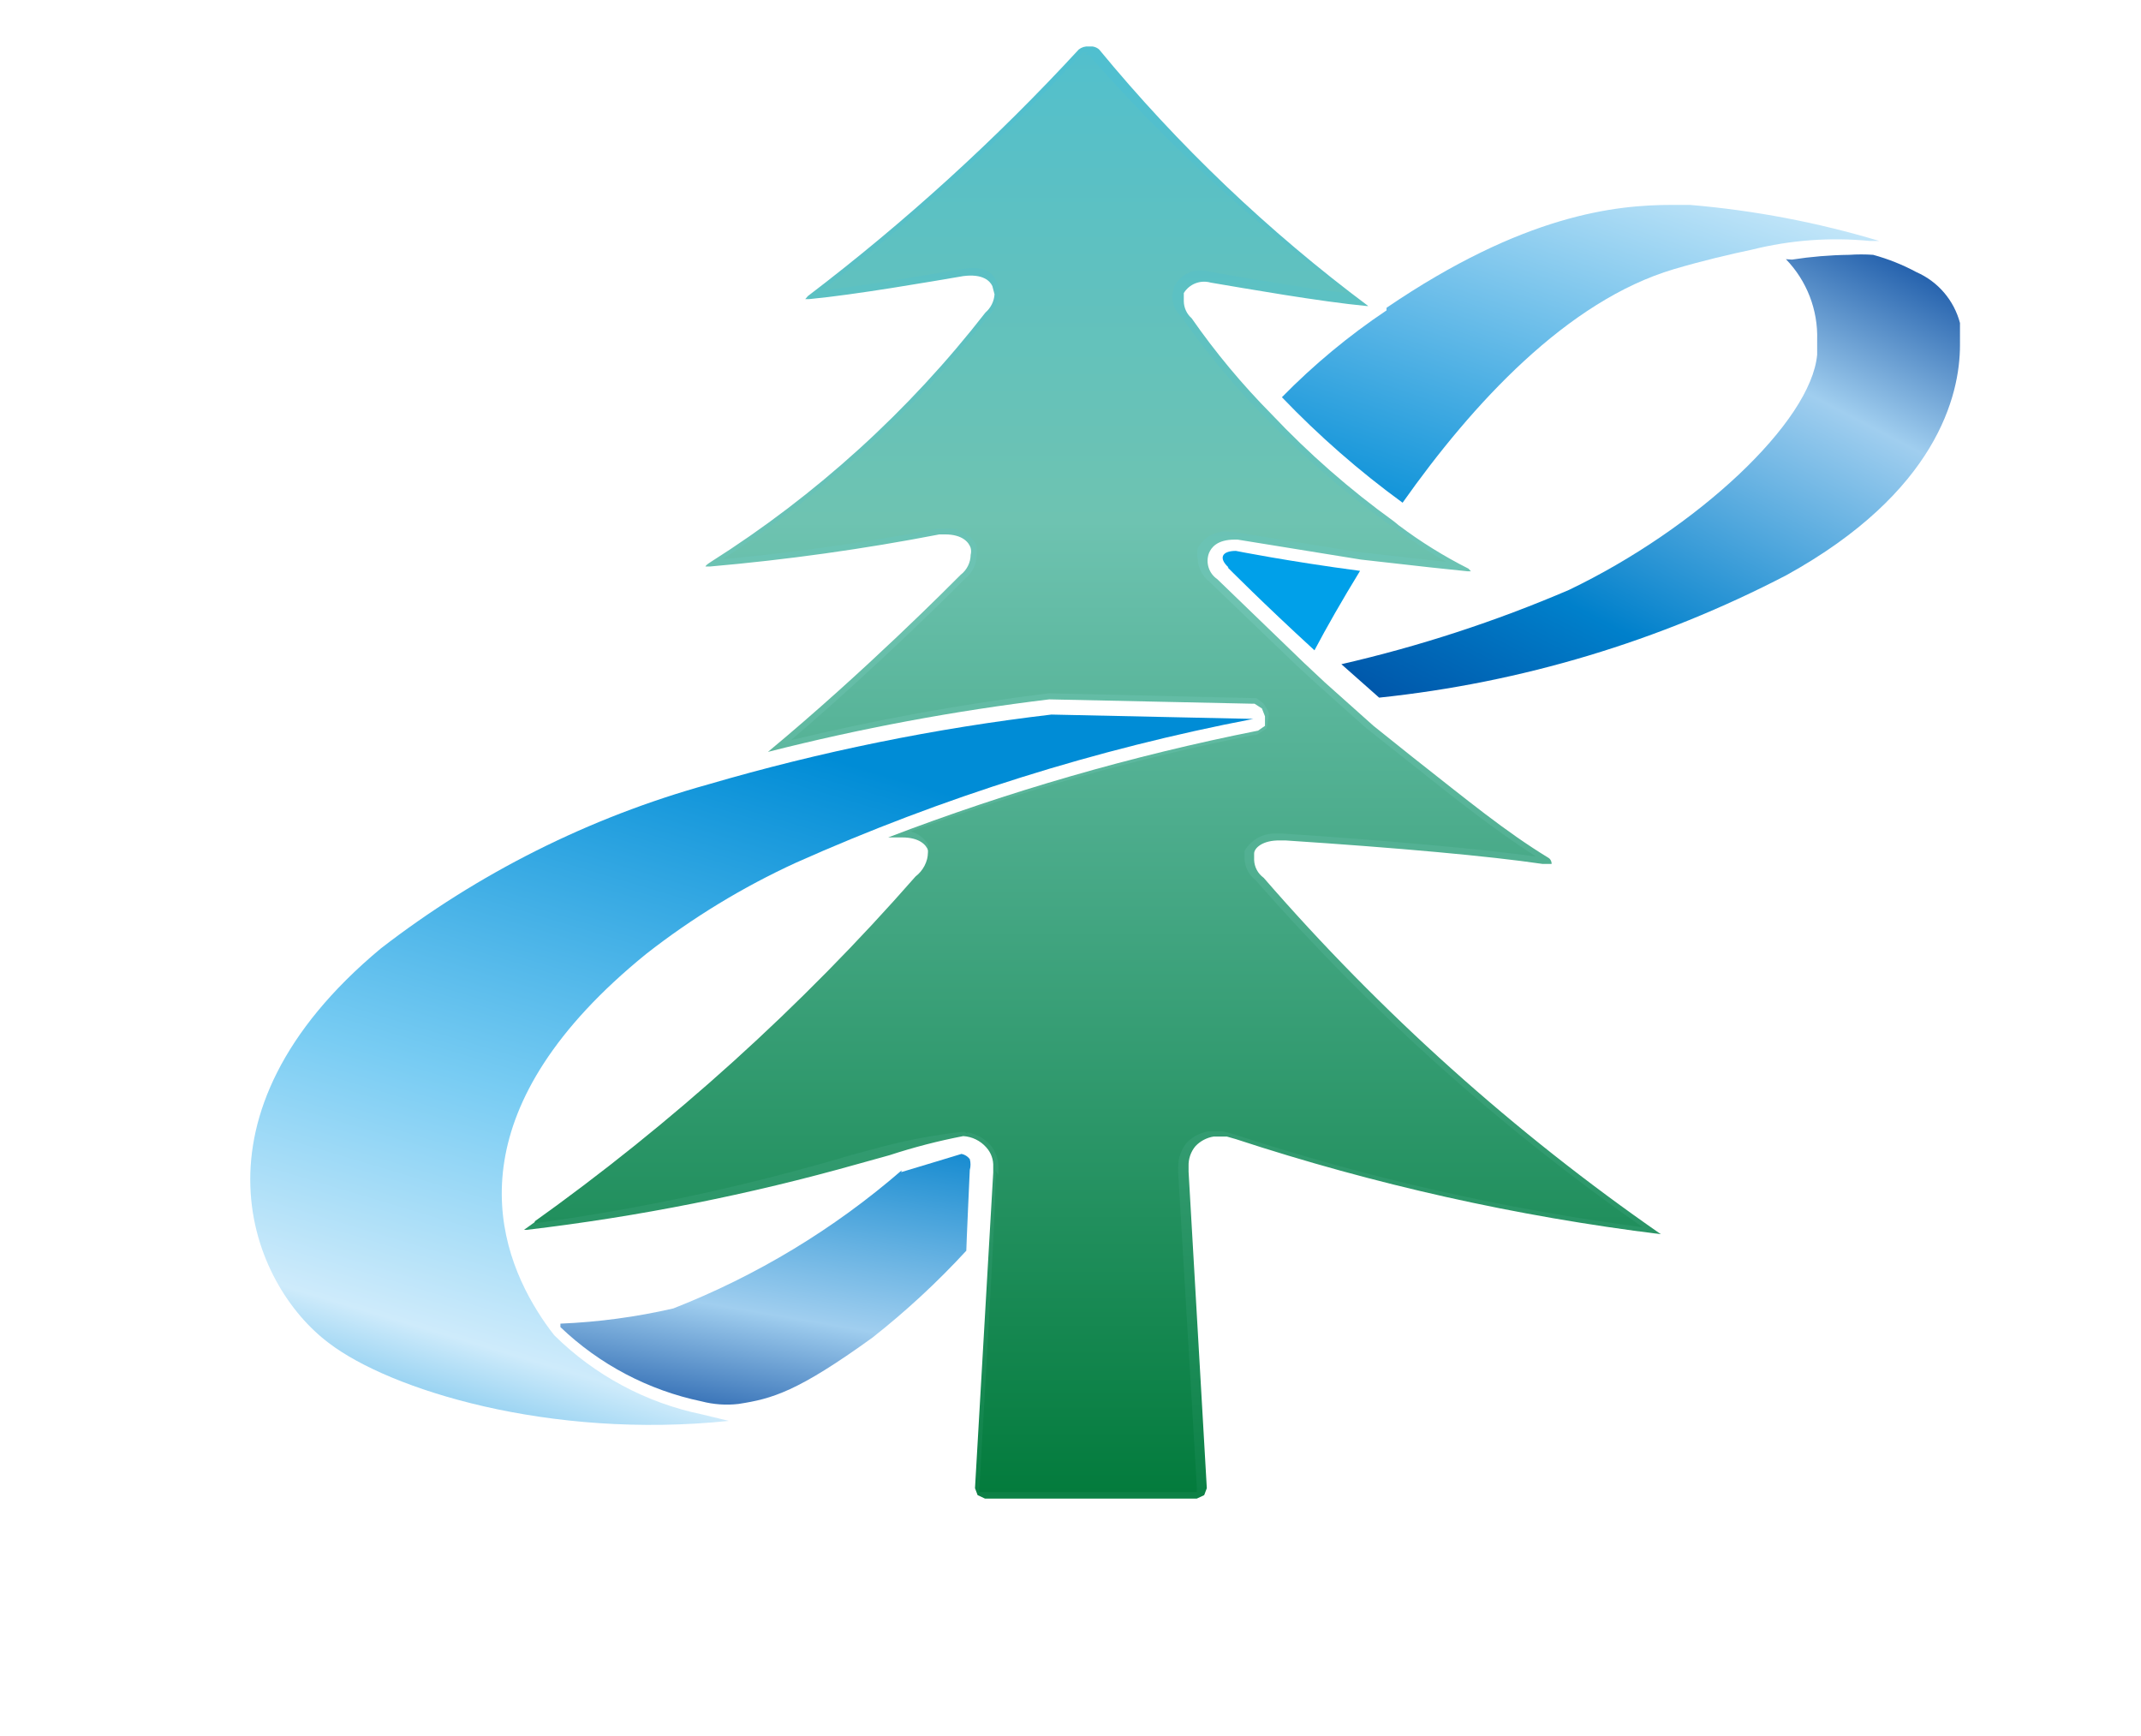
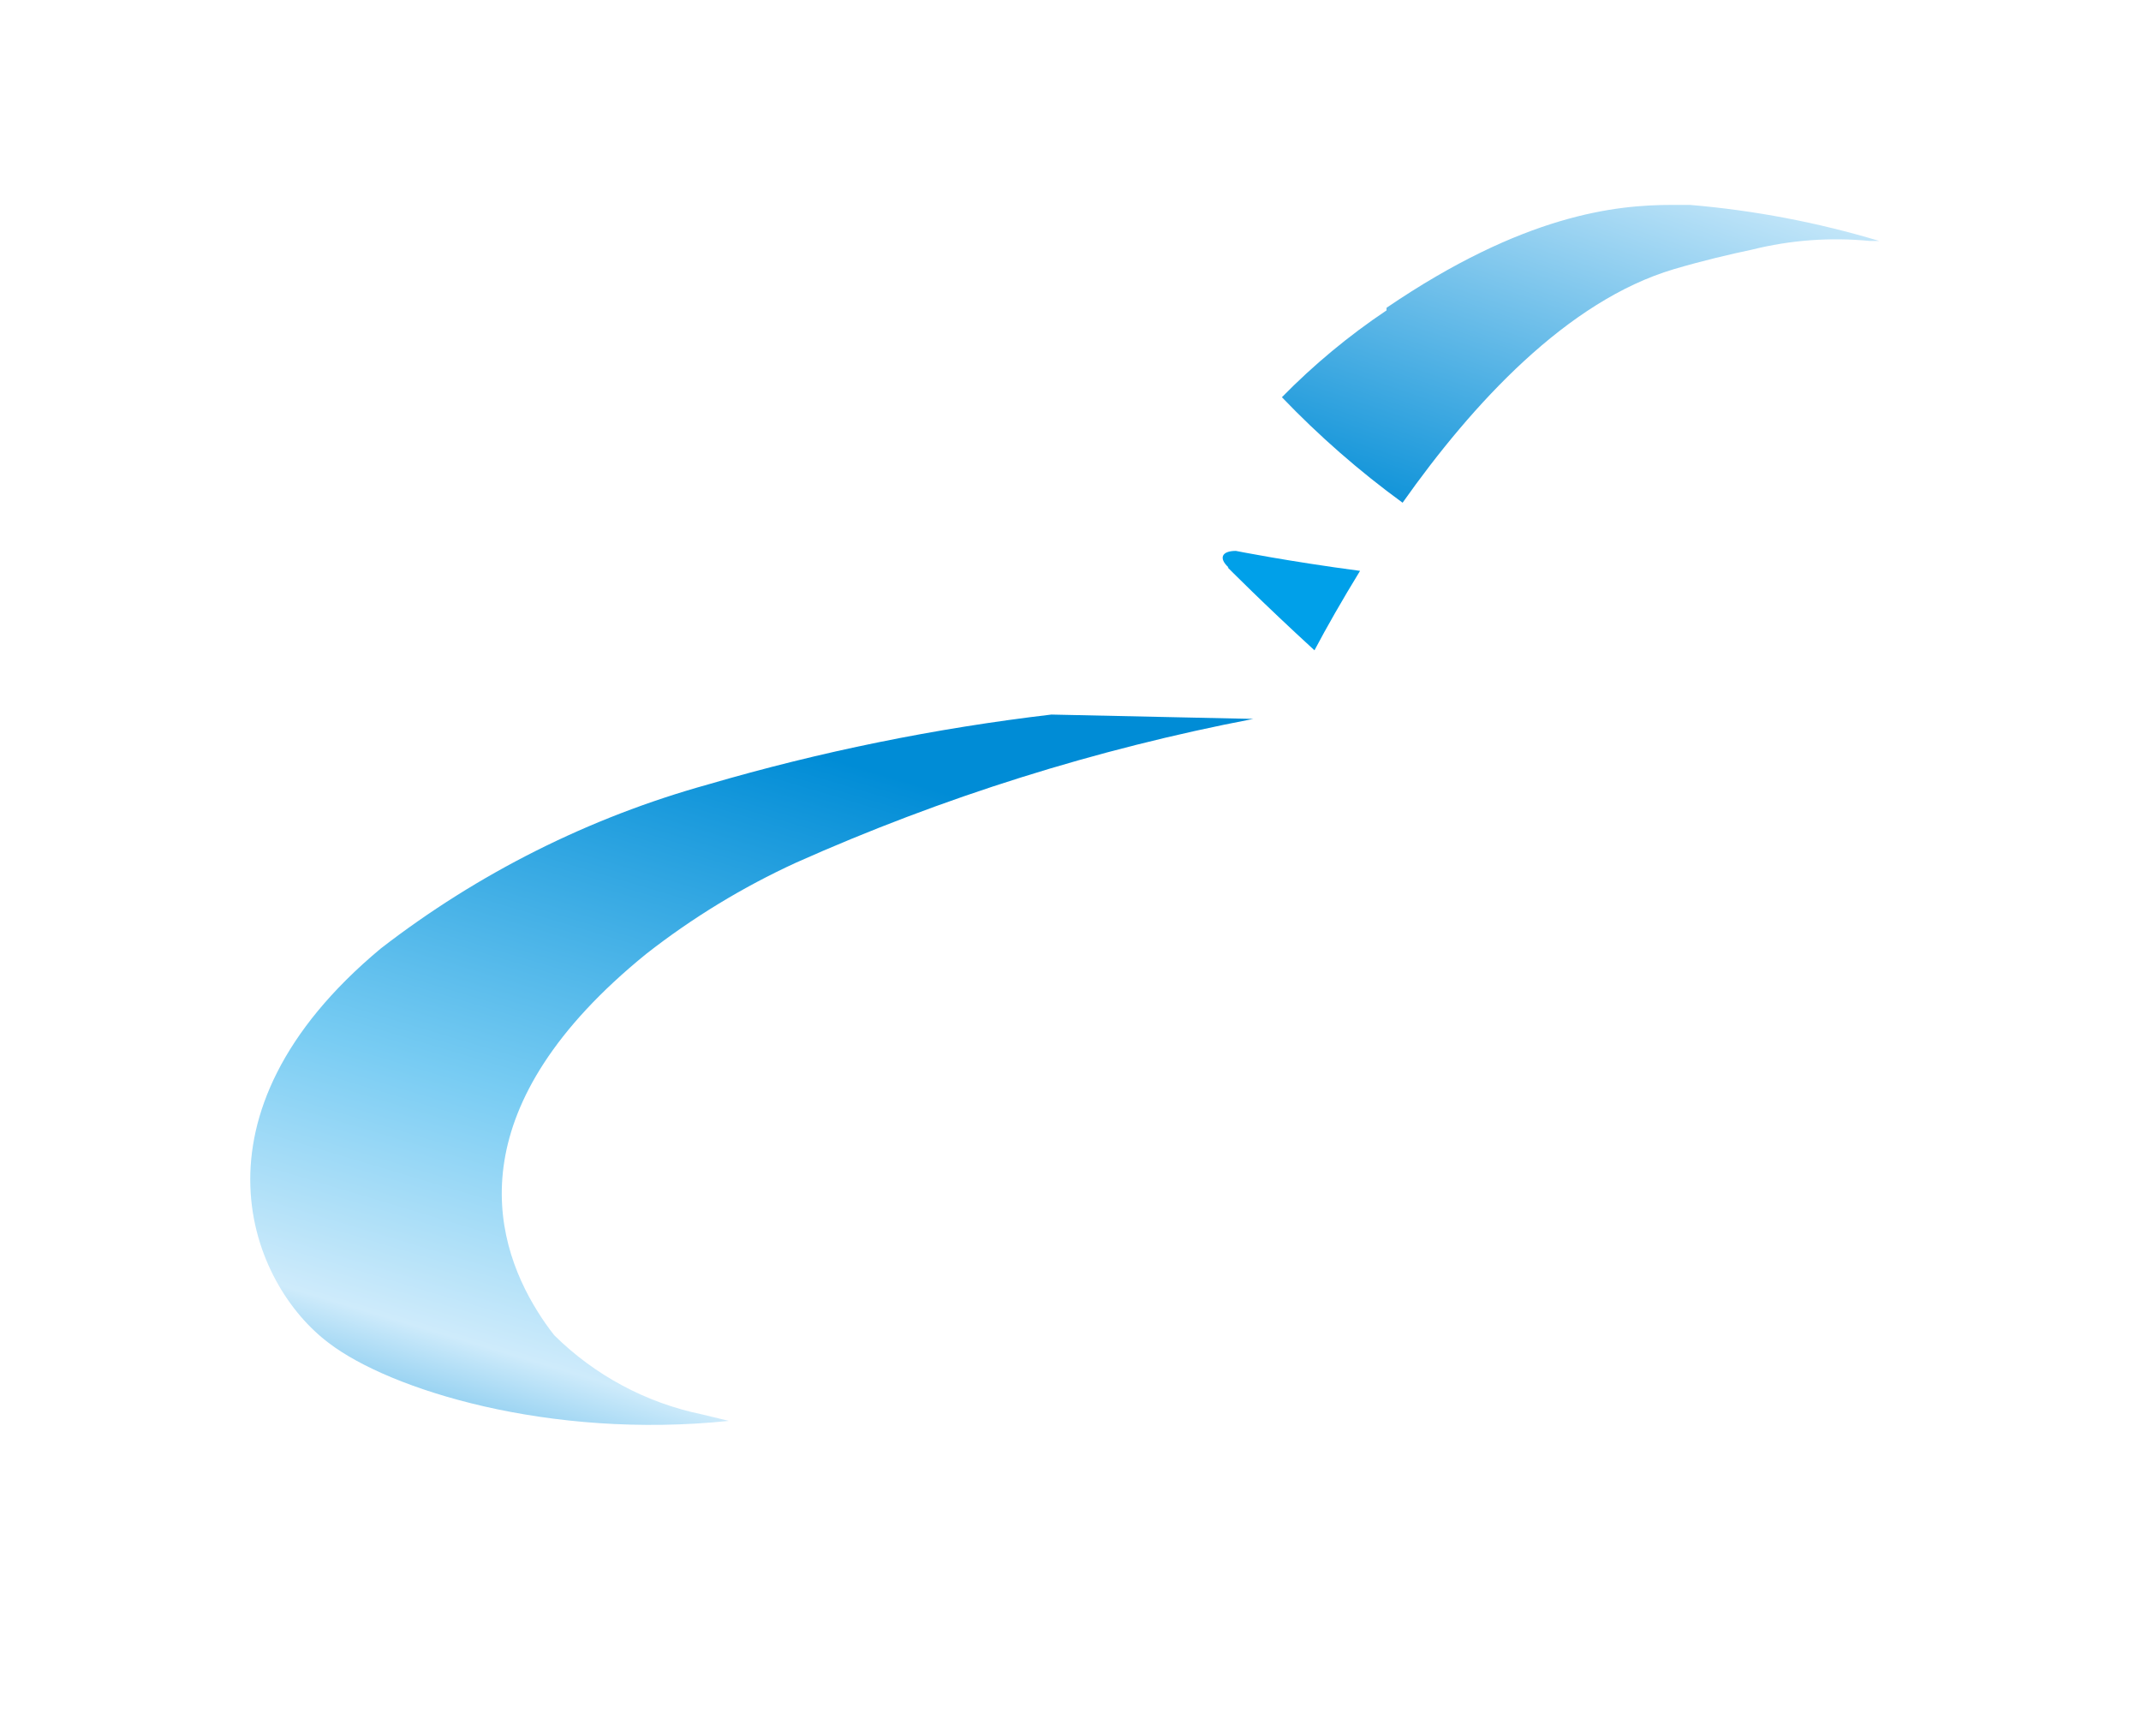
<svg xmlns="http://www.w3.org/2000/svg" xmlns:xlink="http://www.w3.org/1999/xlink" viewBox="0 0 49.32 39.98">
  <defs>
    <style>.cls-1{fill:none;}.cls-2{clip-path:url(#clip-path);}.cls-3{fill:url(#名称未設定グラデーション_2);}.cls-4{clip-path:url(#clip-path-2);}.cls-5{fill:url(#名称未設定グラデーション_2-2);}.cls-6{fill:#00a0e9;}.cls-7{clip-path:url(#clip-path-3);}.cls-8{fill:url(#名称未設定グラデーション_3);}.cls-9{clip-path:url(#clip-path-4);}.cls-10{fill:url(#名称未設定グラデーション_5);}.cls-11{clip-path:url(#clip-path-5);}.cls-12{fill:url(#名称未設定グラデーション_5-2);}.cls-13{clip-path:url(#clip-path-6);}.cls-14{fill:url(#名称未設定グラデーション_6);}</style>
    <clipPath id="clip-path" transform="translate(5.77 1.07)">
      <path class="cls-1" d="M15,25.89a18.15,18.15,0,0,1-5.26,3.18,14.23,14.23,0,0,1-2.6.35l0,.08a6.68,6.68,0,0,0,3.25,1.71,2.32,2.32,0,0,0,.85.06c.78-.12,1.36-.28,3.09-1.53a18.47,18.47,0,0,0,2.16-2c0-.11.08-1.86.08-1.86a.47.47,0,0,0,0-.25.32.32,0,0,0-.19-.12s-1.25.38-1.39.42" />
    </clipPath>
    <linearGradient id="名称未設定グラデーション_2" x1="-159.44" y1="984.57" x2="-158.44" y2="984.57" gradientTransform="matrix(-12.89, 0, 0, 12.89, -2034.83, -12661.68)" gradientUnits="userSpaceOnUse">
      <stop offset="0" stop-color="#00479d" />
      <stop offset="0.32" stop-color="#0080cb" />
      <stop offset="0.72" stop-color="#a0ceef" />
      <stop offset="1" stop-color="#004199" />
    </linearGradient>
    <clipPath id="clip-path-2" transform="translate(5.77 1.07)">
-       <path class="cls-1" d="M35.37,4.9a2.56,2.56,0,0,1,.72,1.86l0,.34c-.14,1.55-2.76,4-5.72,5.42a30.78,30.78,0,0,1-5.24,1.71L26,15a26.24,26.24,0,0,0,9.38-2.82c3.46-1.91,4-4.14,4-5.3l0-.51a1.77,1.77,0,0,0-1-1.17,4.76,4.76,0,0,0-1-.4,4,4,0,0,0-.55,0,9.37,9.37,0,0,0-1.32.11" />
-     </clipPath>
+       </clipPath>
    <linearGradient id="名称未設定グラデーション_2-2" x1="-159.44" y1="984.61" x2="-158.44" y2="984.61" gradientTransform="matrix(17.14, 0, 0, -17.14, 2756.13, 16884.29)" xlink:href="#名称未設定グラデーション_2" />
    <clipPath id="clip-path-3" transform="translate(5.77 1.07)">
      <path class="cls-1" d="M26.17,6.08a15.28,15.28,0,0,0-2.41,2,20.86,20.86,0,0,0,2.78,2.43c1.61-2.28,3.79-4.65,6.25-5.38.68-.2,1.28-.34,1.8-.45a8,8,0,0,1,2.71-.2l.22,0a21.39,21.39,0,0,0-4.36-.83h-.42c-1.29,0-3.41.22-6.57,2.37" />
    </clipPath>
    <linearGradient id="名称未設定グラデーション_3" x1="-159.44" y1="984.56" x2="-158.44" y2="984.56" gradientTransform="matrix(5.11, -16.61, -15.76, -5.39, 16368.35, 2675.82)" gradientUnits="userSpaceOnUse">
      <stop offset="0" stop-color="#008cd6" />
      <stop offset="0.17" stop-color="#008cd6" />
      <stop offset="0.79" stop-color="#ceebfb" />
      <stop offset="0.94" stop-color="#008dd7" />
      <stop offset="1" stop-color="#008dd7" />
    </linearGradient>
    <clipPath id="clip-path-4" transform="translate(5.77 1.07)">
-       <path class="cls-1" d="M25.87,5.79h0M19.31,0a.33.33,0,0,0-.23.07,48.19,48.19,0,0,1-6.24,5.68l-.06.07h.09c1.07-.1,2.84-.41,3.55-.53.46-.06.62.12.67.23l.05.19a.61.61,0,0,1-.21.42,24.84,24.84,0,0,1-6.32,5.74c-.11.07-.12.09-.13.11a0,0,0,0,1,0,0h.1a51.43,51.43,0,0,0,5.29-.74H16c.41,0,.55.19.59.31a.32.32,0,0,1,0,.16.59.59,0,0,1-.23.46c-.23.23-2.21,2.23-4.44,4.08a51.3,51.3,0,0,1,6.48-1.21l4.68.1h.05l.17.11.07.18,0,.22-.16.11h0a52.38,52.38,0,0,0-8.52,2.46l.32,0c.41,0,.56.18.6.3l0,.15a.56.56,0,0,1-.24.43,52.14,52.14,0,0,1-9.07,8.16s0,0,0,0v0s0,0,.06,0A49.49,49.49,0,0,0,14,25.74l.72-.2a13.87,13.87,0,0,1,1.7-.44.77.77,0,0,1,.53.26.62.62,0,0,1,.16.45v.13s-.42,7.27-.42,7.27l.06.16.17.08h4.88l.17-.08.06-.16-.42-7.29h0s0-.13,0-.13a.68.68,0,0,1,.16-.46.74.74,0,0,1,.42-.22l.3,0,.21.06a51.8,51.8,0,0,0,9.79,2.19s0,0,0,0v0a.05.05,0,0,0,0,0,49.31,49.31,0,0,1-9.15-8.21.53.53,0,0,1-.22-.41l0-.15c0-.12.19-.31.6-.3h.13c2.59.17,4.69.36,5.91.54.13,0,.2,0,.21,0s0-.1-.07-.14c-1-.61-1.87-1.33-3.13-2.32l-.9-.72-1.12-1-.48-.45-2-1.93a.51.51,0,0,1-.19-.6c.05-.12.18-.31.59-.31h.07l2.84.46,1.6.18.86.09s.06,0,.07,0,0,0-.05-.06a10.69,10.69,0,0,1-1.61-1l-.11-.09a19.88,19.88,0,0,1-2.82-2.47,16.75,16.75,0,0,1-1.84-2.21.53.53,0,0,1-.18-.39l0-.19a.55.55,0,0,1,.62-.24c.77.13,2.53.44,3.6.54h.09a.1.1,0,0,1,0,0l-.06,0A35.64,35.64,0,0,1,19.55.07.29.29,0,0,0,19.33,0Z" />
-     </clipPath>
+       </clipPath>
    <linearGradient id="名称未設定グラデーション_5" x1="-159.44" y1="984.57" x2="-158.44" y2="984.57" gradientTransform="matrix(0, 34.81, 33.05, 0, -32511.42, 5552.04)" gradientUnits="userSpaceOnUse">
      <stop offset="0" stop-color="#50bfcf" />
      <stop offset="0.34" stop-color="#6ec3b1" />
      <stop offset="1" stop-color="#007939" />
    </linearGradient>
    <clipPath id="clip-path-5" transform="translate(5.77 1.07)">
-       <path class="cls-1" d="M16.52,25.05s0-.08-.11-.08ZM19.31.14l-.14,0a49.21,49.21,0,0,1-6,5.48c1.06-.12,2.56-.38,3.2-.49s.75.16.83.3.05.21.05.21a.74.74,0,0,1-.24.55,25,25,0,0,1-6.13,5.62c2.38-.21,4.53-.62,4.95-.7H16a.71.71,0,0,1,.73.39l0,.21a.72.72,0,0,1-.28.56c-.08.08-1.89,1.91-4,3.71a53,53,0,0,1,5.94-1.08l4.7.11h0l.08,0,.16.12a1.19,1.19,0,0,1,.13.22v.05l-.05.31-.24.15-.06,0a53.08,53.08,0,0,0-7.9,2.22.71.71,0,0,1,.4.3s0,.18,0,.18h0a.74.74,0,0,1-.29.56,51.45,51.45,0,0,1-8.85,8,48.61,48.61,0,0,0,7.39-1.59l.71-.19A12.9,12.9,0,0,1,16.41,25h0a.94.94,0,0,1,.63.3.81.81,0,0,1,.19.54s0,.15,0,.15l-.07-.09a1.43,1.43,0,0,1,0,.28c0,.62-.1,2.32-.37,7.06l0,.06.13,0h4.8s.05,0,.08,0l0-.12s-.43-7.24-.43-7.24v-.11a.89.89,0,0,1,.19-.57.91.91,0,0,1,.51-.27l.32,0,.24.06a51.74,51.74,0,0,0,9.44,2.15,49.81,49.81,0,0,1-8.92-8,.64.64,0,0,1-.25-.49s0-.18,0-.18.22-.42.73-.4h.14c2.54.17,4.6.36,5.84.53-.93-.6-1.81-1.29-3-2.24l-.91-.72-1.12-1-.49-.45-2-1.92a.71.71,0,0,1-.27-.53.65.65,0,0,1,0-.24.72.72,0,0,1,.72-.38h.09l2.84.46,1.59.18.48.05c-.46-.26-.87-.55-1.3-.85l-.11-.08a21.54,21.54,0,0,1-2.85-2.49,17.93,17.93,0,0,1-1.84-2.23.66.66,0,0,1-.21-.47,1.88,1.88,0,0,1,.05-.22.67.67,0,0,1,.77-.35c.66.12,2.18.38,3.26.51a36.81,36.81,0,0,1-6-5.5l-.12,0Z" />
-     </clipPath>
+       </clipPath>
    <linearGradient id="名称未設定グラデーション_5-2" x1="-159.44" y1="984.57" x2="-158.44" y2="984.57" gradientTransform="matrix(0, 34.79, 33.05, 0, -32511.61, 5547.02)" xlink:href="#名称未設定グラデーション_5" />
    <clipPath id="clip-path-6" transform="translate(5.77 1.07)">
      <path class="cls-1" d="M10.54,17A21.89,21.89,0,0,0,3,20.78C-1.61,24.62,0,28.52,1.81,29.87c1.4,1.07,5.07,2.22,9.21,1.79l-.62-.15A6.79,6.79,0,0,1,7,29.69a5.71,5.71,0,0,1-.38-.54c-1.1-1.75-1.79-4.77,2.5-8.25a17.31,17.31,0,0,1,3.45-2.1,48.05,48.05,0,0,1,10.53-3.31l-4.65-.1A48.29,48.29,0,0,0,10.54,17" />
    </clipPath>
    <linearGradient id="名称未設定グラデーション_6" x1="-159.44" y1="984.58" x2="-158.44" y2="984.58" gradientTransform="matrix(-5.4, 20.08, 19.06, 5.69, -19612.49, -2384.54)" gradientUnits="userSpaceOnUse">
      <stop offset="0" stop-color="#008cd6" />
      <stop offset="0.46" stop-color="#78ccf3" />
      <stop offset="0.74" stop-color="#ceebfb" />
      <stop offset="1" stop-color="#008dd7" />
    </linearGradient>
  </defs>
  <title>icon</title>
  <g id="レイヤー_2" data-name="レイヤー 2">
    <g id="レイヤー_1-2" data-name="レイヤー 1">
      <g class="cls-2">
-         <rect class="cls-3" x="8.22" y="23.21" width="7.4" height="10.37" transform="translate(-12.34 36.29) rotate(-80.04)" />
-       </g>
+         </g>
      <g class="cls-4">
        <rect class="cls-5" x="24.38" y="1.23" width="15.67" height="17.35" transform="translate(14.24 34.89) rotate(-62.28)" />
      </g>
      <path class="cls-6" d="M22.51,12s.81.82,2,1.91c.28-.53.64-1.16,1.05-1.83-1.66-.22-2.86-.46-2.86-.46-.33,0-.4.17-.17.38" transform="translate(5.77 1.07)" />
      <g class="cls-7">
        <polygon class="cls-8" points="27.63 10.96 30.84 0.53 45.19 5.43 41.98 15.86 27.63 10.96" />
      </g>
      <g class="cls-9">
        <rect class="cls-10" x="11.99" y="1.07" width="26.27" height="33.45" />
      </g>
      <g class="cls-11">
        <rect class="cls-12" x="12.32" y="1.2" width="25.57" height="33.19" />
      </g>
      <g class="cls-13">
        <polygon class="cls-14" points="33 17.7 27 39.98 0 31.92 5.99 9.64 33 17.7" />
      </g>
    </g>
  </g>
</svg>